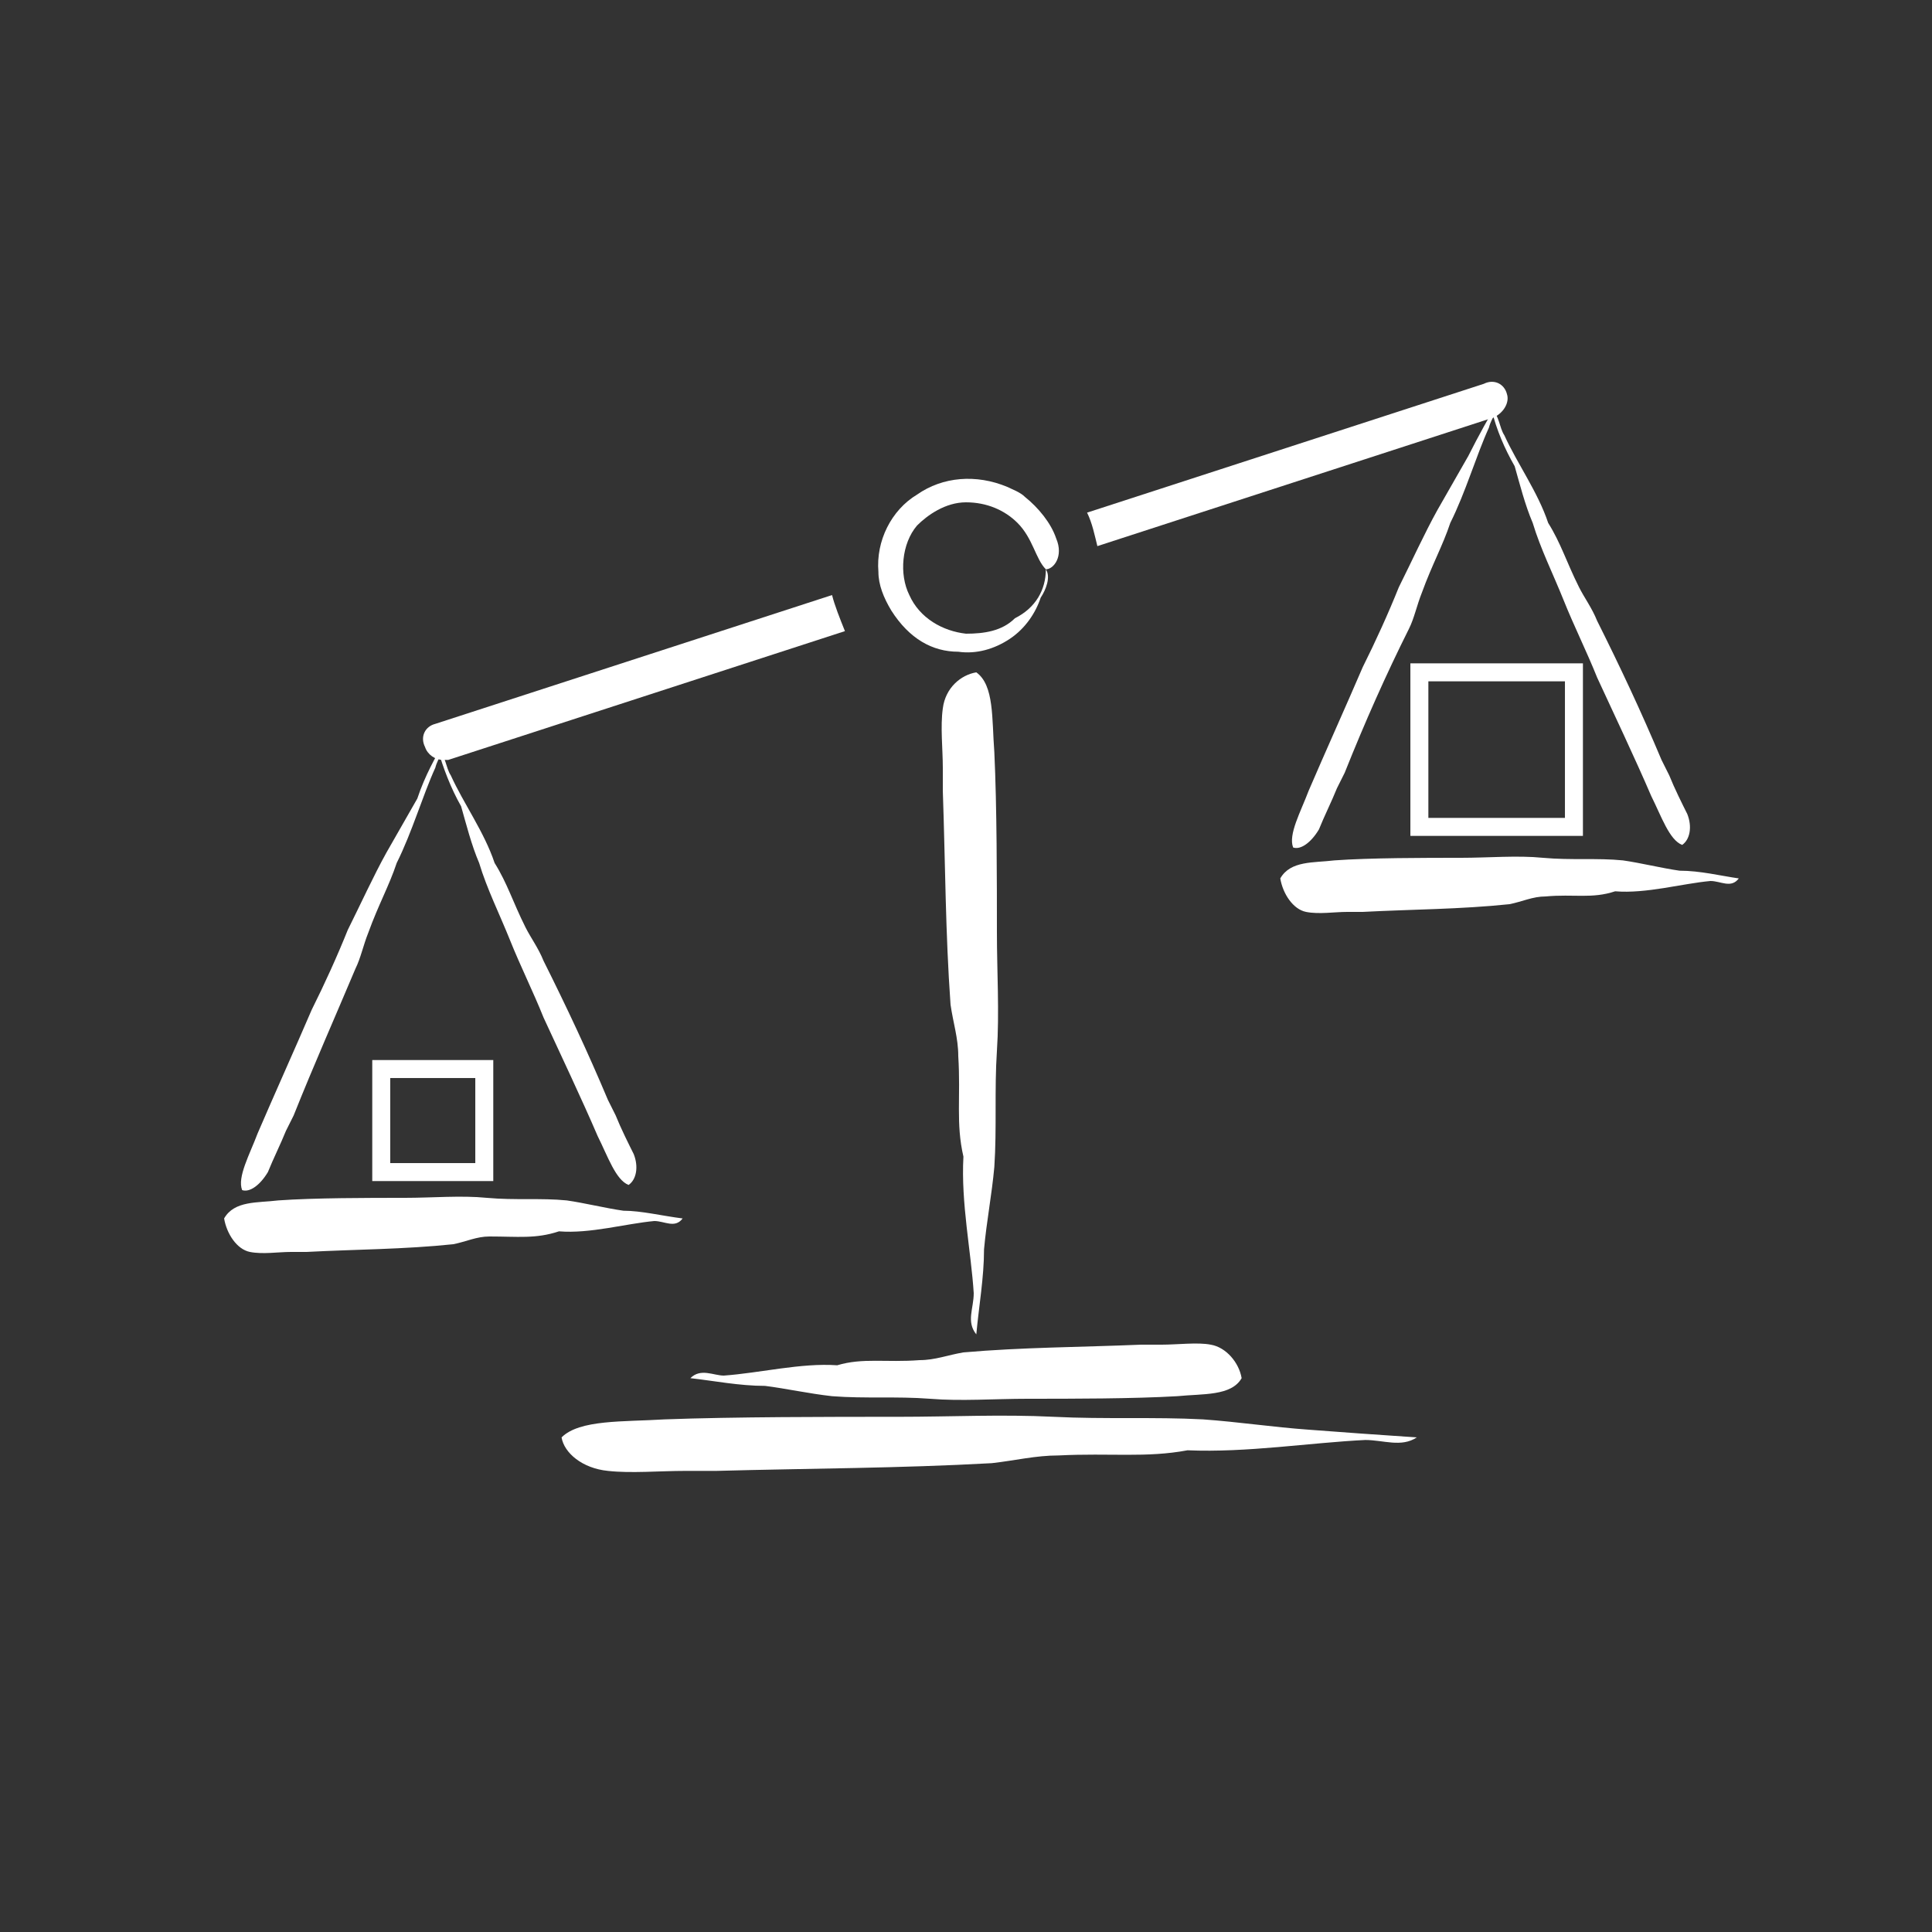
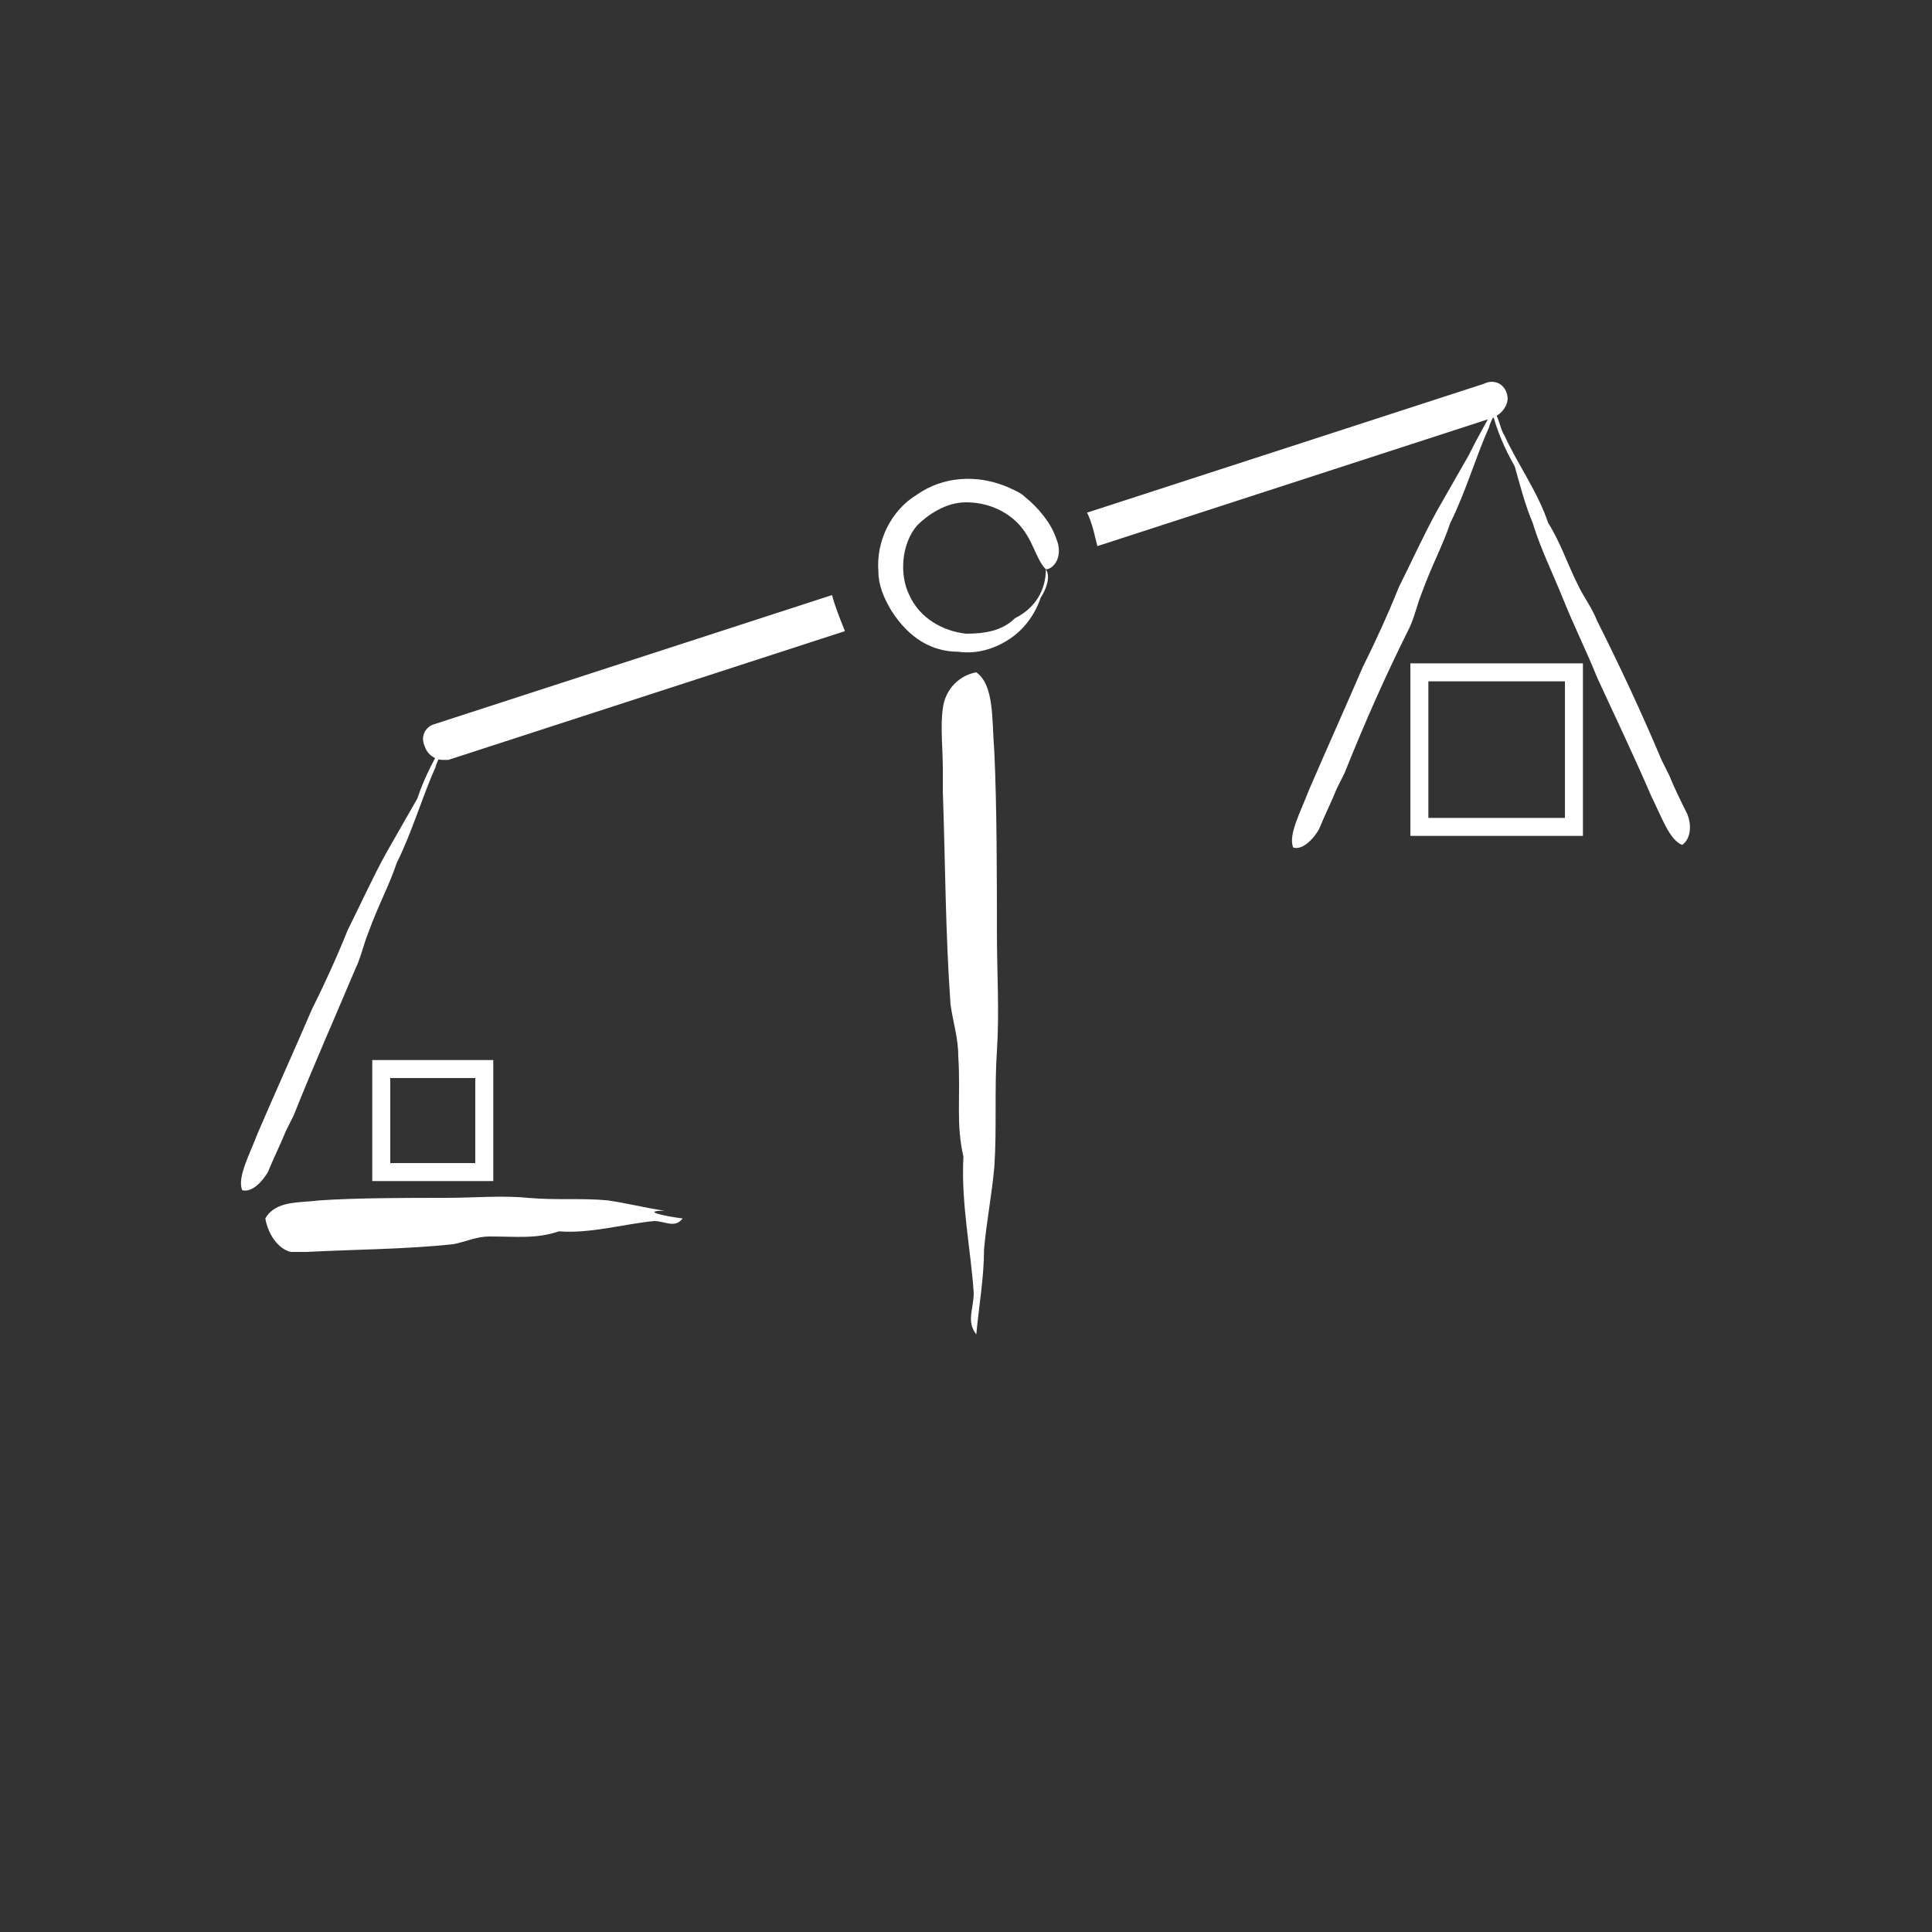
<svg xmlns="http://www.w3.org/2000/svg" version="1.1" id="Ebene_1" x="0px" y="0px" viewBox="0 0 75 75" style="enable-background:new 0 0 75 75;" xml:space="preserve">
  <rect x="0" y="0" width="75" height="75" fill="#333333" stroke="none" />
  <style type="text/css">
	.st0{fill-rule:evenodd;clip-rule:evenodd;fill:#FFFFFF;}
	.st1{fill:none;stroke:#FFFFFF;stroke-width:0.698;stroke-miterlimit:10;}
	.st2{fill:#FFFFFF;}
</style>
  <g>
    <g>
      <g>
        <path class="st0" d="M37.9,51.8c-0.4-0.5-0.1-1-0.1-1.6c-0.1-1.6-0.5-3.5-0.4-5.3c-0.3-1.3-0.1-2.3-0.2-3.9c0-0.7-0.2-1.3-0.3-2     c-0.2-2.8-0.2-5.4-0.3-8.3c0-0.3,0-0.6,0-0.9c0-0.7-0.1-1.6,0-2.3c0.1-0.8,0.7-1.3,1.3-1.4c0.7,0.5,0.6,1.8,0.7,3.1     c0.1,2.1,0.1,5,0.1,7c0,1.5,0.1,3.1,0,4.6c-0.1,1.5,0,3-0.1,4.5c-0.1,1.1-0.3,2.1-0.4,3.2C38.2,49.6,38,50.7,37.9,51.8z" />
      </g>
    </g>
  </g>
  <g>
    <g>
      <g>
-         <path class="st0" d="M55,55.8c-0.6,0.4-1.3,0.1-2,0.1c-2.1,0.1-4.6,0.5-6.9,0.4c-1.6,0.3-3,0.1-5,0.2c-0.9,0-1.7,0.2-2.6,0.3     c-3.6,0.2-7,0.2-10.7,0.3c-0.4,0-0.8,0-1.2,0c-1,0-2.1,0.1-3,0c-1-0.1-1.7-0.7-1.8-1.3c0.7-0.7,2.4-0.6,4-0.7     c2.7-0.1,6.4-0.1,9.1-0.1c2,0,4-0.1,6,0c2,0.1,3.9,0,5.8,0.1c1.4,0.1,2.7,0.3,4.1,0.4C52.1,55.6,53.5,55.7,55,55.8z" />
-       </g>
+         </g>
    </g>
  </g>
  <g>
    <g>
      <g>
-         <path class="st0" d="M26.8,53.5c0.4-0.4,0.9-0.1,1.3-0.1c1.4-0.1,3-0.5,4.4-0.4c1-0.3,1.9-0.1,3.2-0.2c0.6,0,1.1-0.2,1.7-0.3     c2.3-0.2,4.5-0.2,6.9-0.3c0.2,0,0.5,0,0.8,0c0.6,0,1.4-0.1,1.9,0c0.6,0.1,1.1,0.7,1.2,1.3c-0.4,0.7-1.5,0.6-2.5,0.7     c-1.7,0.1-4.1,0.1-5.8,0.1c-1.3,0-2.6,0.1-3.8,0c-1.3-0.1-2.5,0-3.8-0.1c-0.9-0.1-1.8-0.3-2.6-0.4C28.7,53.8,27.7,53.6,26.8,53.5     z" />
-       </g>
+         </g>
    </g>
  </g>
  <g>
    <g>
      <g>
        <path class="st0" d="M40.6,22.1c0.2,0.3,0,0.8-0.2,1.1c-0.2,0.6-0.6,1.2-1.2,1.6c-0.6,0.4-1.3,0.6-2,0.5c-1,0-1.9-0.5-2.6-1.6     c-0.3-0.5-0.5-1-0.5-1.5c-0.1-1.2,0.5-2.4,1.5-3c1-0.7,2.3-0.8,3.5-0.3c0.2,0.1,0.5,0.2,0.7,0.4c0.5,0.4,1,1,1.2,1.6     C41.3,21.6,40.9,22.1,40.6,22.1c-0.4-0.4-0.5-1.2-1.1-1.8c-0.5-0.5-1.2-0.8-2-0.8c-0.8,0-1.5,0.5-1.9,0.9     c-0.6,0.7-0.7,1.9-0.3,2.7c0.4,0.9,1.3,1.4,2.2,1.5c0.7,0,1.4-0.1,1.9-0.6C40.2,23.6,40.6,22.9,40.6,22.1z" />
      </g>
    </g>
  </g>
  <g>
    <g>
      <g>
-         <path class="st0" d="M26.5,47.3c-0.3,0.4-0.7,0.1-1.1,0.1c-1.1,0.1-2.5,0.5-3.7,0.4C20.8,48.1,20.1,48,19,48     c-0.5,0-0.9,0.2-1.4,0.3c-1.9,0.2-3.8,0.2-5.7,0.3c-0.2,0-0.4,0-0.6,0c-0.5,0-1.1,0.1-1.6,0c-0.5-0.1-0.9-0.7-1-1.3     c0.4-0.7,1.3-0.6,2.1-0.7c1.4-0.1,3.5-0.1,4.9-0.1c1.1,0,2.2-0.1,3.2,0c1.1,0.1,2.1,0,3.1,0.1c0.7,0.1,1.5,0.3,2.2,0.4     C24.9,47,25.7,47.2,26.5,47.3z" />
+         <path class="st0" d="M26.5,47.3c-0.3,0.4-0.7,0.1-1.1,0.1c-1.1,0.1-2.5,0.5-3.7,0.4C20.8,48.1,20.1,48,19,48     c-0.5,0-0.9,0.2-1.4,0.3c-1.9,0.2-3.8,0.2-5.7,0.3c-0.2,0-0.4,0-0.6,0c-0.5-0.1-0.9-0.7-1-1.3     c0.4-0.7,1.3-0.6,2.1-0.7c1.4-0.1,3.5-0.1,4.9-0.1c1.1,0,2.2-0.1,3.2,0c1.1,0.1,2.1,0,3.1,0.1c0.7,0.1,1.5,0.3,2.2,0.4     C24.9,47,25.7,47.2,26.5,47.3z" />
      </g>
    </g>
  </g>
  <g>
    <g>
      <g>
-         <path class="st0" d="M67.5,34.1c-0.3,0.4-0.7,0.1-1.1,0.1c-1.1,0.1-2.5,0.5-3.7,0.4c-0.9,0.3-1.6,0.1-2.7,0.2     c-0.5,0-0.9,0.2-1.4,0.3c-1.9,0.2-3.8,0.2-5.7,0.3c-0.2,0-0.4,0-0.6,0c-0.5,0-1.1,0.1-1.6,0c-0.5-0.1-0.9-0.7-1-1.3     c0.4-0.7,1.3-0.6,2.1-0.7c1.4-0.1,3.5-0.1,4.9-0.1c1.1,0,2.2-0.1,3.2,0c1.1,0.1,2.1,0,3.1,0.1c0.7,0.1,1.5,0.3,2.2,0.4     C66,33.8,66.8,34,67.5,34.1z" />
-       </g>
+         </g>
    </g>
  </g>
  <g>
    <g>
      <g>
        <path class="st0" d="M58.2,15.5c0,0.4-0.3,0.7-0.4,1.1c-0.5,1.1-0.9,2.5-1.5,3.7c-0.3,0.9-0.7,1.6-1.1,2.7     c-0.2,0.5-0.3,1-0.5,1.4C53.8,26.2,53,28,52.2,30c-0.1,0.2-0.2,0.4-0.3,0.6c-0.2,0.5-0.5,1.1-0.7,1.6c-0.3,0.5-0.7,0.8-1,0.7     c-0.2-0.5,0.3-1.4,0.6-2.2c0.6-1.4,1.5-3.4,2.1-4.8c0.5-1,1-2.1,1.4-3.1c0.5-1,1-2.1,1.5-3c0.4-0.7,0.8-1.4,1.2-2.1     C57.4,16.9,57.8,16.2,58.2,15.5z" />
      </g>
    </g>
  </g>
  <g>
    <g>
      <g>
        <path class="st0" d="M57.9,15.9c0.3,0.2,0.3,0.7,0.5,1c0.5,1.1,1.3,2.2,1.7,3.4c0.5,0.8,0.7,1.5,1.2,2.5c0.2,0.4,0.5,0.8,0.7,1.3     c0.9,1.8,1.7,3.5,2.5,5.4c0.1,0.2,0.2,0.4,0.3,0.6c0.2,0.5,0.5,1.1,0.7,1.5c0.2,0.5,0.1,1-0.2,1.2c-0.5-0.2-0.8-1.1-1.2-1.9     c-0.6-1.4-1.5-3.3-2.1-4.6c-0.4-1-0.9-2-1.3-3c-0.4-1-0.9-2-1.2-3c-0.3-0.7-0.5-1.5-0.7-2.2C58.4,17.4,58.1,16.7,57.9,15.9z" />
      </g>
    </g>
  </g>
  <g>
    <g>
      <g>
        <path class="st0" d="M17.3,28.7c0,0.4-0.3,0.7-0.4,1.1c-0.5,1.1-0.9,2.5-1.5,3.7c-0.3,0.9-0.7,1.6-1.1,2.7     c-0.2,0.5-0.3,1-0.5,1.4c-0.8,1.9-1.6,3.7-2.4,5.7c-0.1,0.2-0.2,0.4-0.3,0.6c-0.2,0.5-0.5,1.1-0.7,1.6c-0.3,0.5-0.7,0.8-1,0.7     c-0.2-0.5,0.3-1.4,0.6-2.2c0.6-1.4,1.5-3.4,2.1-4.8c0.5-1,1-2.1,1.4-3.1c0.5-1,1-2.1,1.5-3c0.4-0.7,0.8-1.4,1.2-2.1     C16.5,30.1,16.9,29.4,17.3,28.7z" />
      </g>
    </g>
  </g>
  <g>
    <g>
      <g>
-         <path class="st0" d="M17,29.1c0.3,0.2,0.3,0.7,0.5,1c0.5,1.1,1.3,2.2,1.7,3.4c0.5,0.8,0.7,1.5,1.2,2.5c0.2,0.4,0.5,0.8,0.7,1.3     c0.9,1.8,1.7,3.5,2.5,5.4c0.1,0.2,0.2,0.4,0.3,0.6c0.2,0.5,0.5,1.1,0.7,1.5c0.2,0.5,0.1,1-0.2,1.2c-0.5-0.2-0.8-1.1-1.2-1.9     c-0.6-1.4-1.5-3.3-2.1-4.6c-0.4-1-0.9-2-1.3-3c-0.4-1-0.9-2-1.2-3c-0.3-0.7-0.5-1.5-0.7-2.2C17.5,30.6,17.2,29.8,17,29.1z" />
-       </g>
+         </g>
    </g>
  </g>
  <rect x="14.8" y="41.5" class="st1" width="4" height="4" />
  <rect x="55.1" y="26.1" class="st1" width="6" height="6" />
  <g>
    <path class="st2" d="M58.5,15.3c-0.1-0.4-0.5-0.6-0.9-0.4l-15.4,5c0.2,0.4,0.3,0.9,0.4,1.3l15.4-5C58.4,16,58.6,15.6,58.5,15.3z" />
    <path class="st2" d="M32.3,23.1l-15.4,5c-0.4,0.1-0.6,0.5-0.4,0.9c0.1,0.3,0.4,0.5,0.7,0.5c0.1,0,0.1,0,0.2,0l15.4-5   C32.6,24,32.4,23.5,32.3,23.1z" />
  </g>
</svg>